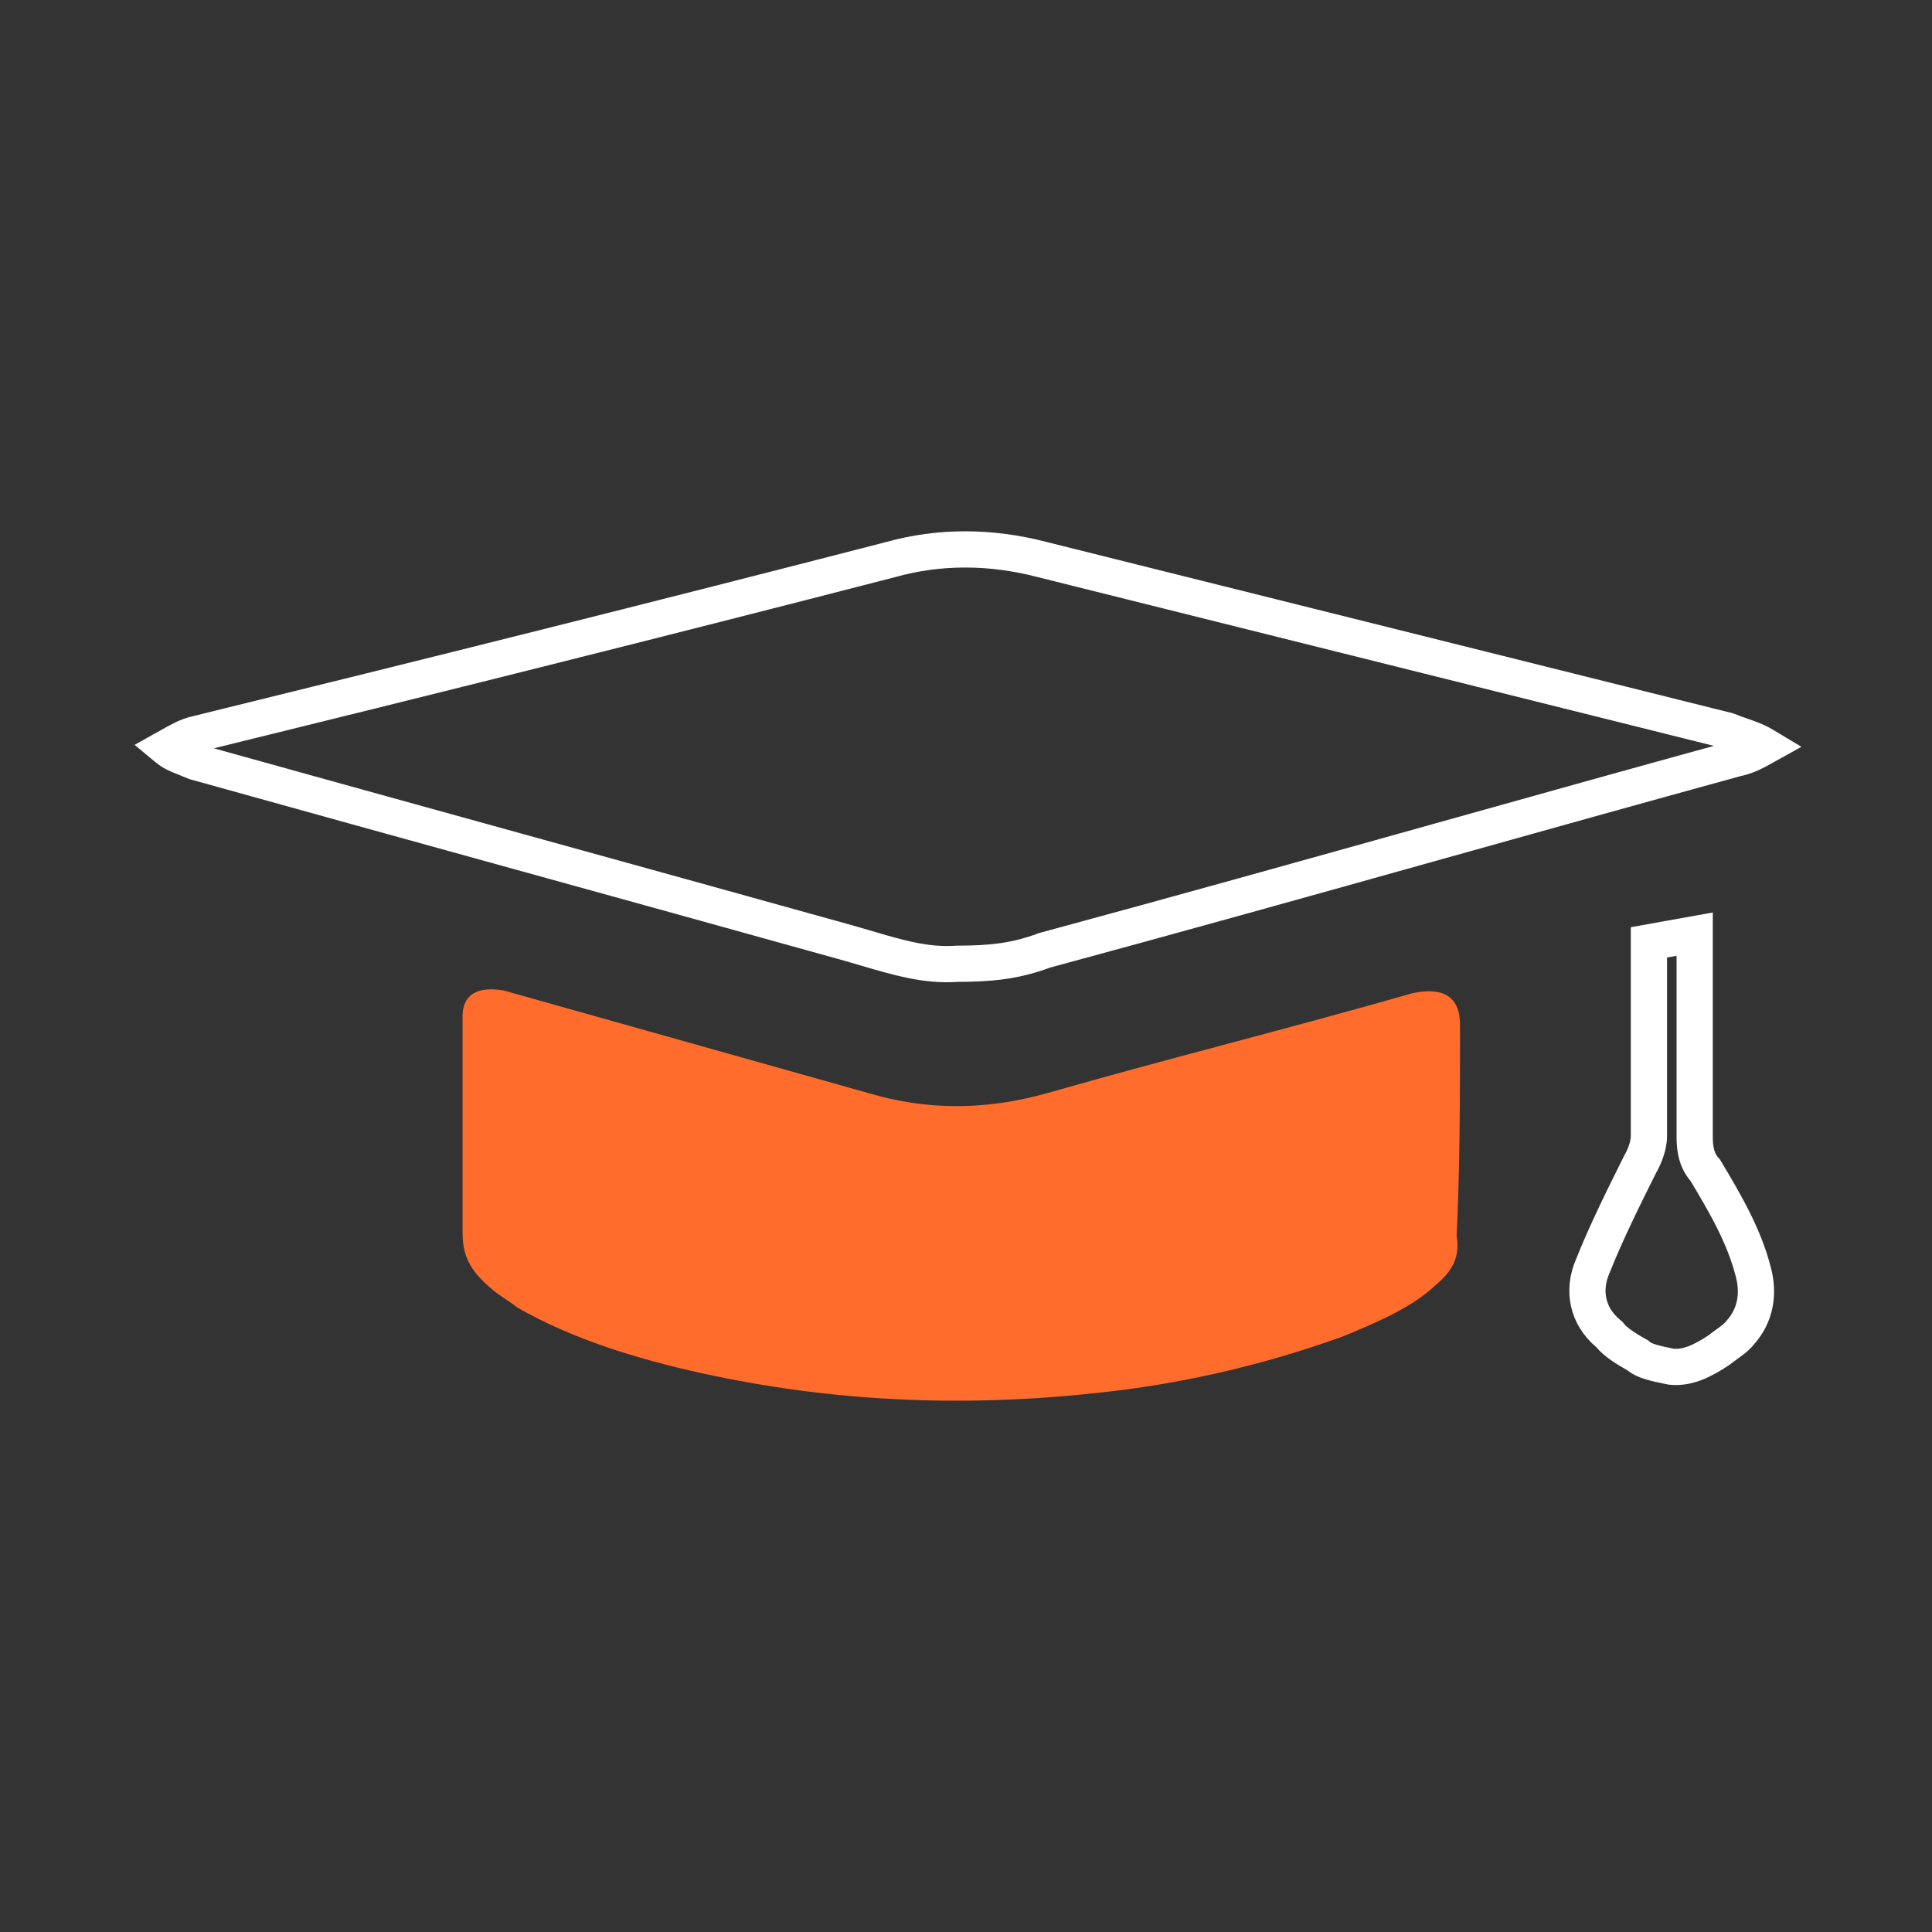
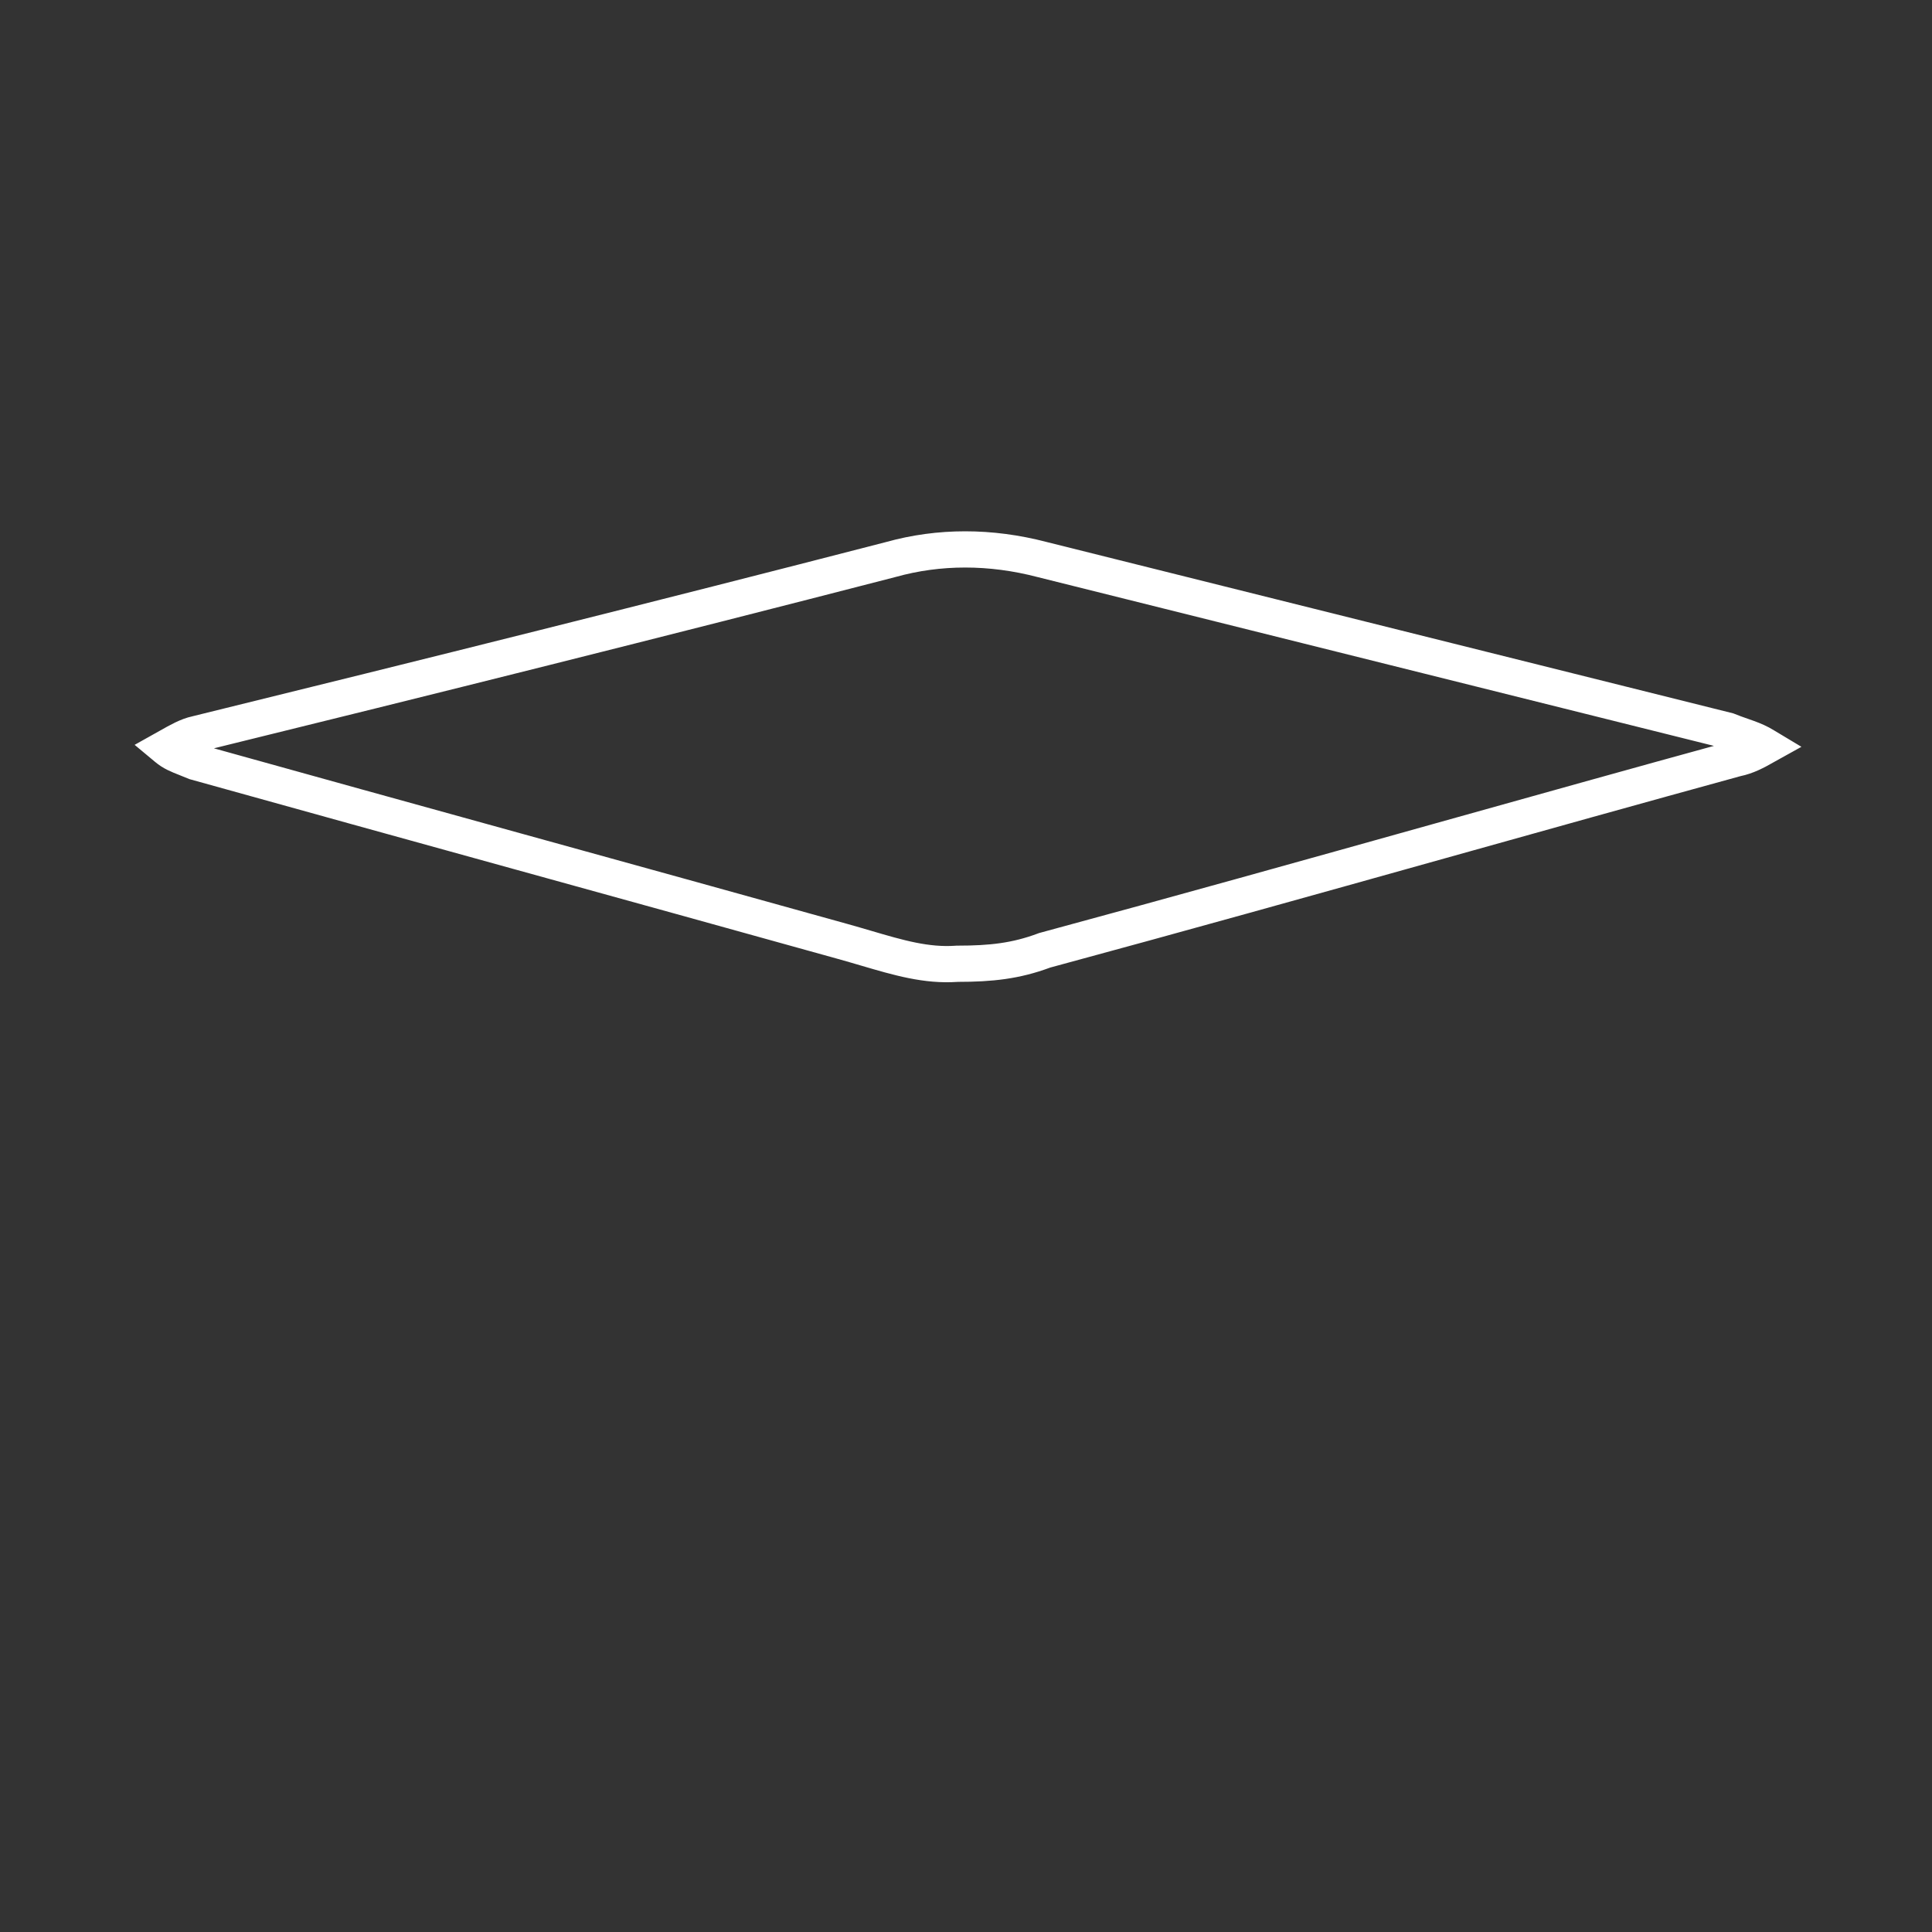
<svg xmlns="http://www.w3.org/2000/svg" width="80" height="80" viewBox="0 0 80 80" fill="none">
  <rect x="0" y="0" width="80" height="80" fill="#333333" stroke="none" />
  <path d="M39.664 39.907H39.638L39.612 39.909C38.359 39.996 37.21 39.659 35.852 39.259C35.551 39.171 35.24 39.079 34.915 38.989C30.458 37.747 25.967 36.505 21.476 35.263L21.475 35.263C16.999 34.025 12.524 32.787 8.085 31.55C7.946 31.492 7.826 31.445 7.72 31.402C7.346 31.254 7.142 31.172 6.905 30.975L6.893 30.965C6.927 30.946 6.96 30.927 6.993 30.908C7.399 30.678 7.771 30.468 8.134 30.392L8.147 30.39L8.159 30.386C17.779 28.021 27.259 25.654 36.881 23.17L36.888 23.168L36.895 23.166C38.881 22.613 41.009 22.609 43.152 23.169L43.152 23.169L43.16 23.171L71.537 30.254C71.731 30.333 71.939 30.405 72.121 30.469C72.209 30.5 72.291 30.528 72.363 30.555C72.625 30.65 72.852 30.748 73.071 30.885L73.096 30.9C72.671 31.137 72.339 31.316 71.902 31.408L71.879 31.412L71.857 31.419C67.788 32.535 63.727 33.672 59.658 34.811C54.23 36.331 48.786 37.854 43.287 39.342L43.254 39.351L43.222 39.363C42.063 39.794 41.029 39.907 39.664 39.907Z" stroke="#fff" stroke-width="1.5" />
-   <path d="M20.852 41.012C19.437 40.776 19.154 41.485 19.154 42.077C19.154 45.152 19.154 48.108 19.154 51.065C19.154 52.13 19.579 52.721 20.427 53.431C20.71 53.667 21.134 53.904 21.417 54.14C23.681 55.441 26.368 56.269 29.055 56.861C34.43 58.043 39.805 58.28 45.322 57.688C48.858 57.334 52.394 56.506 55.647 55.323C57.062 54.732 58.476 54.14 59.466 53.194C60.173 52.603 60.456 52.011 60.315 51.184C60.456 48.345 60.456 45.388 60.456 42.431C60.456 40.776 59.042 41.012 58.476 41.13C53.526 42.55 48.292 43.851 43.342 45.27C40.795 45.98 38.391 45.98 35.986 45.27L20.852 41.012Z" fill="#ff6c2c" />
-   <path d="M65.953 52.429L65.958 52.418L65.962 52.407C66.511 51.03 67.199 49.646 67.905 48.23C67.995 48.075 68.081 47.893 68.146 47.711C68.211 47.53 68.278 47.288 68.278 47.044V47.028V47.012V46.996V46.98V46.964V46.948V46.932V46.916V46.901V46.885V46.869V46.853V46.837V46.821V46.805V46.789V46.773V46.757V46.741V46.725V46.71V46.694V46.678V46.662V46.646V46.63V46.614V46.599V46.583V46.567V46.551V46.535V46.519V46.503V46.487V46.472V46.456V46.44V46.424V46.408V46.392V46.377V46.361V46.345V46.329V46.313V46.297V46.282V46.266V46.25V46.234V46.218V46.203V46.187V46.171V46.155V46.139V46.124V46.108V46.092V46.076V46.06V46.045V46.029V46.013V45.997V45.981V45.966V45.95V45.934V45.918V45.903V45.887V45.871V45.855V45.84V45.824V45.808V45.792V45.776V45.761V45.745V45.729V45.713V45.698V45.682V45.666V45.651V45.635V45.619V45.603V45.587V45.572V45.556V45.54V45.525V45.509V45.493V45.477V45.462V45.446V45.43V45.414V45.399V45.383V45.367V45.352V45.336V45.32V45.304V45.289V45.273V45.257V45.242V45.226V45.21V45.195V45.179V45.163V45.148V45.132V45.116V45.1V45.085V45.069V45.053V45.038V45.022V45.006V44.991V44.975V44.959V44.944V44.928V44.912V44.897V44.881V44.865V44.85V44.834V44.818V44.803V44.787V44.771V44.756V44.74V44.724V44.709V44.693V44.678V44.662V44.646V44.63V44.615V44.599V44.584V44.568V44.552V44.537V44.521V44.505V44.49V44.474V44.458V44.443V44.427V44.411V44.396V44.38V44.365V44.349V44.333V44.318V44.302V44.286V44.271V44.255V44.24V44.224V44.208V44.193V44.177V44.161V44.146V44.13V44.115V44.099V44.083V44.068V44.052V44.037V44.021V44.005V43.99V43.974V43.959V43.943V43.927V43.912V43.896V43.88V43.865V43.849V43.834V43.818V43.802V43.787V43.771V43.756V43.74V43.724V43.709V43.693V43.678V43.662V43.646V43.631V43.615V43.6V43.584V43.568V43.553V43.537V43.522V43.506V43.49V43.475V43.459V43.444V43.428V43.412V43.397V43.381V43.366V43.35V43.334V43.319V43.303V43.288V43.272V43.257V43.241V43.225V43.21V43.194V43.178V43.163V43.147V43.132V43.116V43.1V43.085V43.069V43.054V43.038V43.023V43.007V42.991V42.976V42.96V42.945V42.929V42.913V42.898V42.882V42.867V42.851V42.836V42.82V42.804V42.789V42.773V42.758V42.742V42.726V42.711V42.695V42.679V42.664V42.648V42.633V42.617V42.602V42.586V42.57V42.555V42.539V42.524V42.508V42.492V42.477V42.461V42.446V42.43V42.414V42.399V42.383V42.368V42.352V42.336V42.321V42.305V42.289V42.274V42.258V42.243V42.227V42.212V42.196V42.18V42.165V42.149V42.133V42.118V42.102V42.087V42.071V42.055V42.04V42.024V42.009V41.993V41.977V41.962V41.946V41.931V41.915V41.899V41.884V41.868V41.852V41.837V41.821V41.806V41.79V41.774V41.759V41.743V41.727V41.712V41.696V41.681V41.665V41.649V41.634V41.618V41.602V41.587V41.571V41.555V41.54V41.524V41.508V41.493V41.477V41.462V41.446V41.43V41.415V41.399V41.383V41.368V41.352V41.336V41.321V41.305V41.289V41.274V41.258V41.242V41.227V41.211V41.195V41.18V41.164V41.148V41.133V41.117V41.101V41.086V41.07V41.054V41.039V41.023V41.007V40.992V40.976V40.96V40.945V40.929V40.913V40.898V40.882V40.866V40.85V40.835V40.819V40.803V40.788V40.772V40.756V40.741V40.725V40.709V40.694V40.678V40.662V40.646V40.631V40.615V40.599V40.584V40.568V40.552V40.536V40.521V40.505V40.489V40.473V40.458V40.442V40.426V40.41V40.395V40.379V40.363V40.347V40.332V40.316V40.3V40.285V40.269V40.253V40.237V40.221V40.206V40.19V40.174V40.158V40.143V40.127V40.111V40.095V40.08V40.064V40.048V40.032V40.016V40.001V39.985V39.969V39.953V39.937V39.922V39.906V39.89V39.874V39.858V39.843V39.827V39.811V39.795V39.779V39.764V39.748V39.732V39.716V39.7V39.684V39.669V39.653V39.637V39.621V39.605V39.589V39.574V39.558V39.542V39.526V39.51V39.494V39.478V39.462V39.447V39.431V39.415V39.399V39.383V39.367V39.351V39.336V39.32V39.304V39.288V39.272V39.256V39.24V39.224V39.208V39.192V39.176V39.161V39.145V39.129V39.113V39.097V39.081V39.065V39.049V39.033V39.021L70.173 38.681V38.69V38.707V38.724V38.741V38.758V38.776V38.793V38.81V38.828V38.845V38.862V38.879V38.897V38.914V38.931V38.948V38.965V38.983V39V39.017V39.034V39.051V39.069V39.086V39.103V39.12V39.138V39.155V39.172V39.189V39.206V39.224V39.241V39.258V39.275V39.292V39.309V39.327V39.344V39.361V39.378V39.395V39.413V39.43V39.447V39.464V39.481V39.498V39.516V39.533V39.55V39.567V39.584V39.601V39.618V39.636V39.653V39.67V39.687V39.704V39.721V39.739V39.756V39.773V39.79V39.807V39.824V39.841V39.858V39.876V39.893V39.91V39.927V39.944V39.961V39.978V39.995V40.012V40.029V40.047V40.064V40.081V40.098V40.115V40.132V40.149V40.166V40.183V40.2V40.218V40.235V40.252V40.269V40.286V40.303V40.32V40.337V40.354V40.371V40.388V40.406V40.423V40.44V40.457V40.474V40.491V40.508V40.525V40.542V40.559V40.576V40.593V40.61V40.627V40.644V40.661V40.678V40.696V40.713V40.73V40.747V40.764V40.781V40.798V40.815V40.832V40.849V40.866V40.883V40.9V40.917V40.934V40.951V40.968V40.985V41.002V41.019V41.036V41.053V41.07V41.087V41.104V41.121V41.138V41.155V41.172V41.19V41.206V41.224V41.24V41.258V41.275V41.292V41.309V41.326V41.343V41.36V41.377V41.394V41.411V41.428V41.445V41.462V41.479V41.496V41.513V41.53V41.547V41.564V41.581V41.598V41.615V41.632V41.649V41.666V41.683V41.7V41.717V41.734V41.751V41.768V41.785V41.802V41.819V41.836V41.853V41.87V41.887V41.904V41.921V41.938V41.955V41.971V41.989V42.005V42.023V42.039V42.056V42.073V42.09V42.107V42.124V42.141V42.158V42.175V42.192V42.209V42.226V42.243V42.26V42.277V42.294V42.311V42.328V42.345V42.362V42.379V42.396V42.413V42.43V42.447V42.464V42.481V42.498V42.515V42.532V42.549V42.566V42.583V42.6V42.617V42.634V42.651V42.668V42.685V42.702V42.719V42.736V42.753V42.77V42.787V42.804V42.821V42.837V42.855V42.871V42.889V42.906V42.922V42.939V42.956V42.973V42.99V43.007V43.024V43.041V43.058V43.075V43.092V43.109V43.126V43.143V43.16V43.177V43.194V43.211V43.228V43.245V43.262V43.279V43.296V43.313V43.33V43.347V43.364V43.381V43.398V43.415V43.432V43.449V43.466V43.483V43.5V43.517V43.534V43.551V43.568V43.585V43.602V43.619V43.636V43.653V43.67V43.687V43.704V43.721V43.738V43.755V43.772V43.789V43.806V43.823V43.84V43.857V43.874V43.891V43.908V43.925V43.942V43.959V43.976V43.993V44.01V44.027V44.044V44.061V44.078V44.095V44.112V44.129V44.146V44.163V44.18V44.197V44.214V44.231V44.248V44.265V44.282V44.299V44.316V44.333V44.35V44.367V44.384V44.401V44.419V44.435V44.453V44.47V44.487V44.504V44.521V44.538V44.555V44.572V44.589V44.606V44.623V44.64V44.657V44.674V44.691V44.708V44.725V44.742V44.759V44.776V44.794V44.811V44.828V44.845V44.862V44.879V44.896V44.913V44.93V44.947V44.964V44.981V44.998V45.015V45.032V45.05V45.067V45.084V45.101V45.118V45.135V45.152V45.169V45.186V45.203V45.221V45.238V45.255V45.272V45.289V45.306V45.323V45.34V45.357V45.374V45.392V45.409V45.426V45.443V45.46V45.477V45.494V45.511V45.529V45.546V45.563V45.58V45.597V45.614V45.631V45.648V45.666V45.683V45.7V45.717V45.734V45.751V45.769V45.786V45.803V45.82V45.837V45.854V45.871V45.889V45.906V45.923V45.94V45.957V45.974V45.992V46.009V46.026V46.043V46.06V46.078V46.095V46.112V46.129V46.146V46.163V46.181V46.198V46.215V46.232V46.249V46.267V46.284V46.301V46.318V46.336V46.353V46.37V46.387V46.404V46.422V46.439V46.456V46.474V46.491V46.508V46.525V46.542V46.56V46.577V46.594V46.611V46.629V46.646V46.663V46.681V46.698V46.715V46.732V46.75V46.767V46.784V46.801V46.819V46.836V46.853V46.871V46.888V46.905V46.923V46.94V46.957V46.974V46.992V47.009V47.026V47.044C70.173 47.047 70.173 47.051 70.173 47.055C70.173 47.173 70.173 47.413 70.223 47.663C70.267 47.885 70.366 48.2 70.614 48.461C71.451 49.862 72.216 51.168 72.601 52.67L72.601 52.67L72.603 52.677C72.834 53.547 72.71 54.455 72.062 55.177L72.048 55.193L72.034 55.21C71.952 55.313 71.835 55.416 71.674 55.537C71.636 55.566 71.586 55.602 71.531 55.642C71.42 55.722 71.288 55.818 71.183 55.902C70.51 56.349 69.88 56.662 69.203 56.592C69.157 56.583 69.112 56.573 69.068 56.564C68.829 56.515 68.608 56.47 68.395 56.407C68.131 56.329 67.964 56.247 67.868 56.167L67.814 56.121L67.752 56.087C67.318 55.845 66.879 55.553 66.7 55.328L66.653 55.269L66.595 55.221C65.731 54.498 65.513 53.44 65.953 52.429Z" stroke="#fff" stroke-width="1.5" />
</svg>